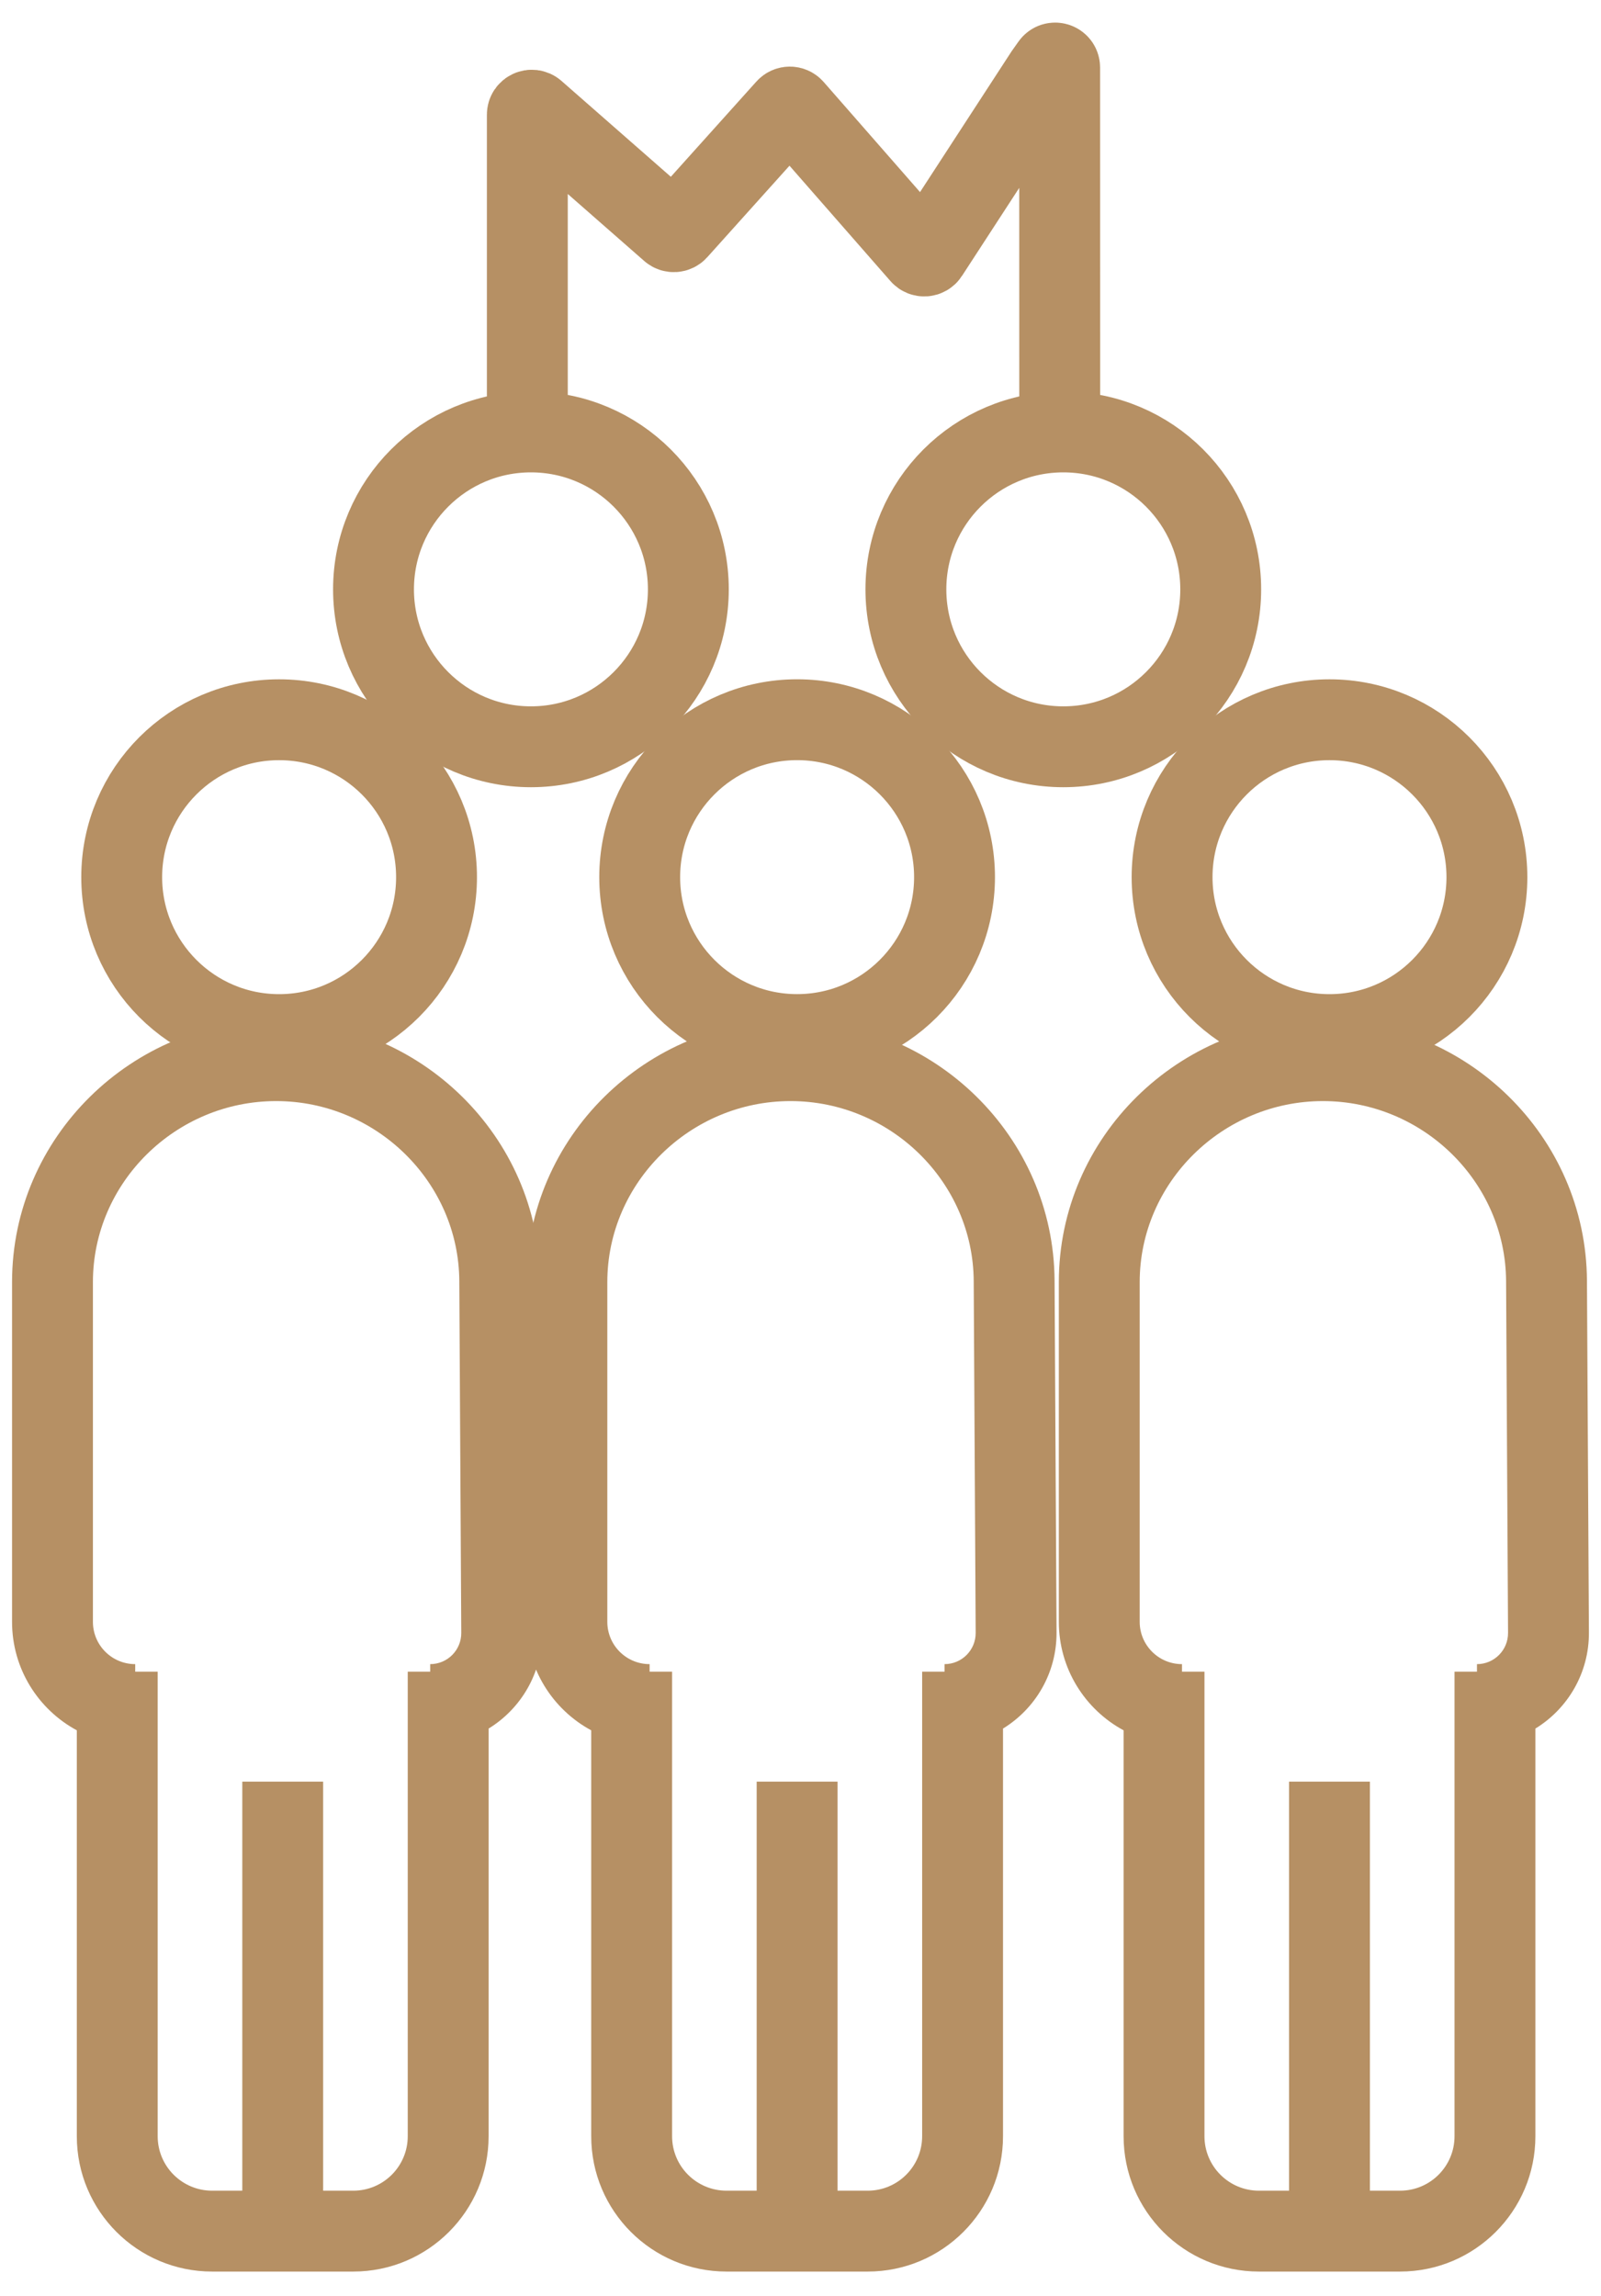
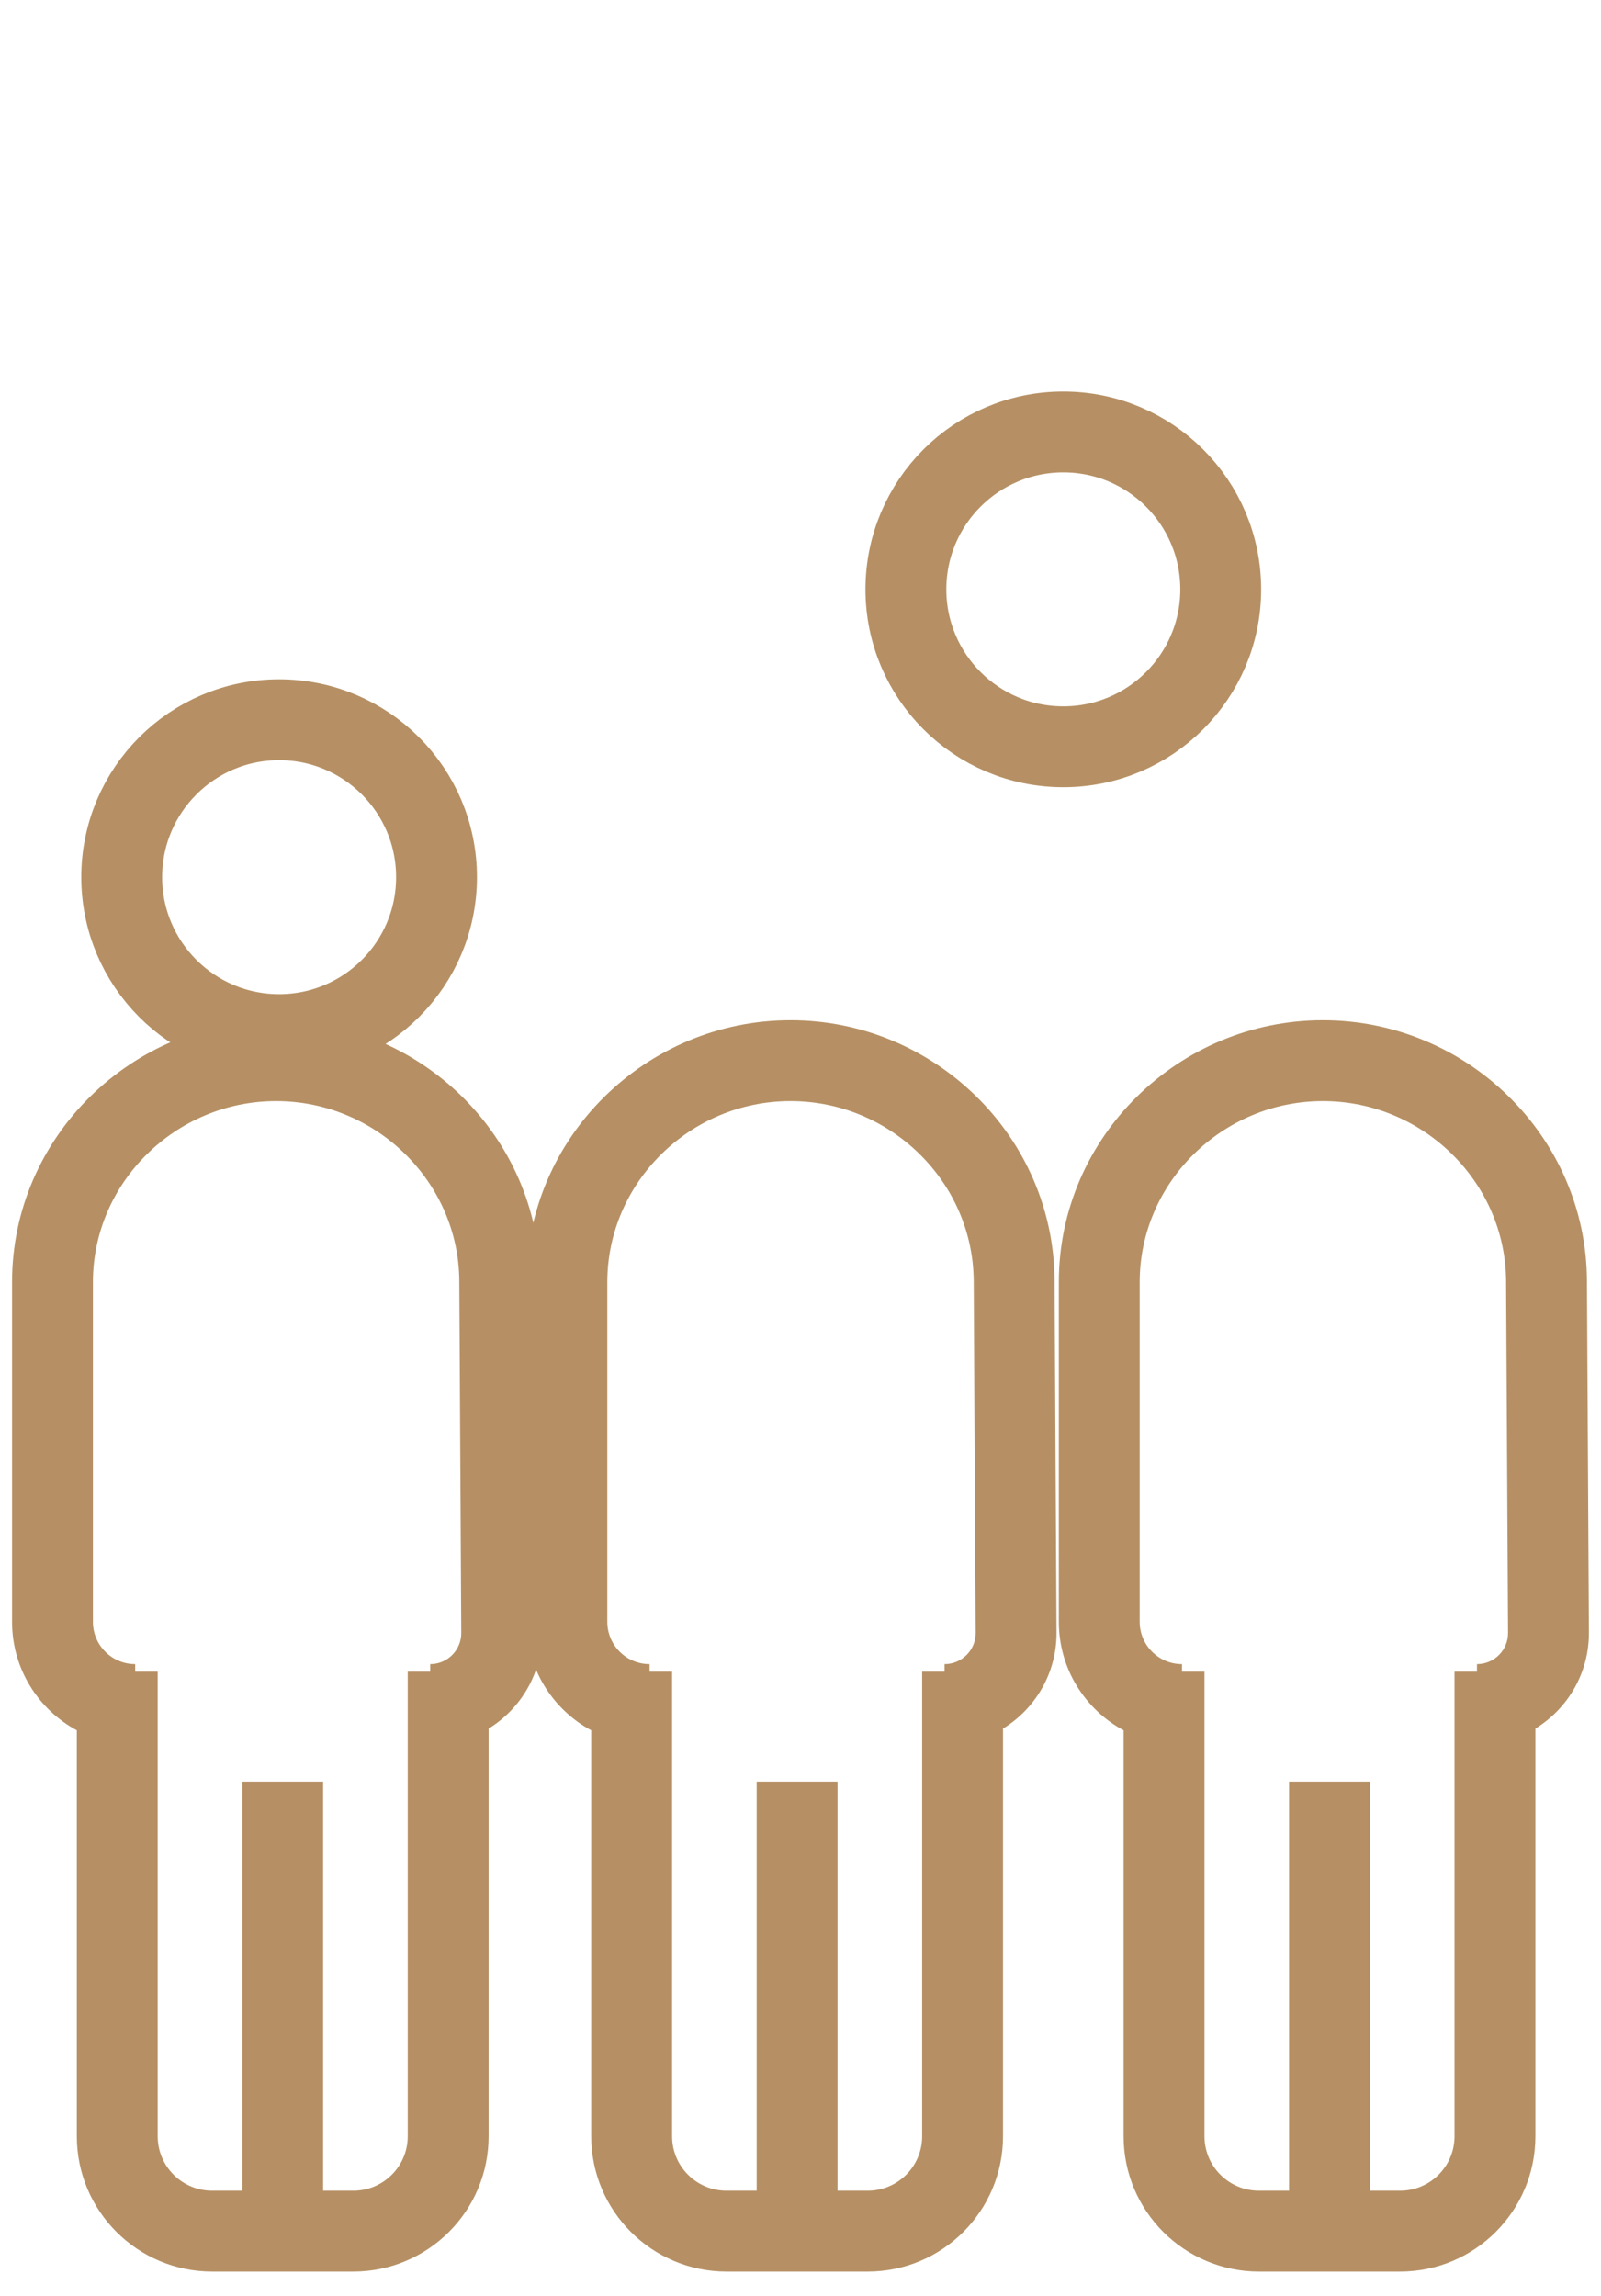
<svg xmlns="http://www.w3.org/2000/svg" width="53" height="76" viewBox="0 0 53 76" fill="none">
-   <path d="M17.457 12.881V3.796C17.457 3.668 17.608 3.6 17.704 3.684L22.209 7.633C22.27 7.686 22.363 7.681 22.418 7.62L26.036 3.593C26.096 3.526 26.2 3.527 26.259 3.594L30.485 8.423C30.55 8.498 30.668 8.489 30.722 8.406L34.598 2.447L34.809 2.149C34.893 2.031 35.079 2.09 35.079 2.235L35.081 13.675V12.314" stroke="#B69064" stroke-width="2.677" stroke-linecap="square" />
  <circle cx="9.24" cy="29.036" r="5.211" stroke="#B69064" stroke-width="2.677" />
-   <circle cx="17.576" cy="19.509" r="5.211" stroke="#B69064" stroke-width="2.677" />
  <circle cx="35.2" cy="19.509" r="5.211" stroke="#B69064" stroke-width="2.677" />
-   <circle cx="26.388" cy="29.035" r="5.211" stroke="#B69064" stroke-width="2.677" />
-   <circle cx="44.012" cy="29.036" r="5.211" stroke="#B69064" stroke-width="2.677" />
  <path fill-rule="evenodd" clip-rule="evenodd" d="M9.141 33.771C4.37 33.771 0.399 37.635 0.399 42.44V53.686C0.399 55.238 1.266 56.588 2.543 57.277V70.713C2.543 73.187 4.549 75.193 7.023 75.193H9.359H11.695C14.169 75.193 16.175 73.187 16.175 70.713V57.219C17.244 56.564 17.955 55.382 17.947 54.036L17.882 42.392C17.856 37.606 13.893 33.771 9.141 33.771ZM14.241 55.336V55.086C14.812 55.086 15.274 54.622 15.27 54.051L15.205 42.407C15.187 39.128 12.454 36.448 9.141 36.448C5.814 36.448 3.076 39.148 3.076 42.44V53.686C3.076 54.459 3.703 55.086 4.476 55.086V55.336H5.22V70.713C5.22 71.709 6.027 72.516 7.023 72.516H8.021V58.975H10.697V72.516H11.695C12.691 72.516 13.498 71.709 13.498 70.713V55.336H14.241Z" fill="#B69064" />
  <path fill-rule="evenodd" clip-rule="evenodd" d="M26.17 33.771C21.399 33.771 17.428 37.635 17.428 42.44V53.686C17.428 55.238 18.295 56.588 19.572 57.277V70.713C19.572 73.187 21.578 75.193 24.052 75.193H26.388H28.724C31.198 75.193 33.204 73.187 33.204 70.713V57.219C34.273 56.564 34.984 55.382 34.976 54.036L34.911 42.392C34.884 37.606 30.922 33.771 26.17 33.771ZM31.269 55.336V55.086C31.84 55.086 32.302 54.622 32.299 54.051L32.234 42.407C32.216 39.128 29.483 36.448 26.17 36.448C22.843 36.448 20.105 39.148 20.105 42.44V53.686C20.105 54.459 20.732 55.086 21.505 55.086V55.336H22.249V70.713C22.249 71.709 23.056 72.516 24.052 72.516H25.049V58.975H27.726V72.516H28.724C29.72 72.516 30.527 71.709 30.527 70.713V55.336H31.269Z" fill="#B69064" />
  <path fill-rule="evenodd" clip-rule="evenodd" d="M43.794 33.771C39.023 33.771 35.052 37.635 35.052 42.44V53.686C35.052 55.238 35.919 56.588 37.196 57.277V70.713C37.196 73.187 39.202 75.193 41.676 75.193H44.012H46.348C48.822 75.193 50.828 73.187 50.828 70.713V57.219C51.897 56.564 52.608 55.382 52.6 54.036L52.535 42.392C52.508 37.606 48.546 33.771 43.794 33.771ZM48.894 55.336V55.086C49.465 55.086 49.926 54.622 49.923 54.051L49.858 42.407C49.84 39.128 47.107 36.448 43.794 36.448C40.467 36.448 37.729 39.148 37.729 42.44V53.686C37.729 54.459 38.356 55.086 39.129 55.086V55.336H39.873V70.713C39.873 71.709 40.68 72.516 41.676 72.516H42.673V58.975H45.35V72.516H46.348C47.344 72.516 48.151 71.709 48.151 70.713V55.336H48.894Z" fill="#B69064" />
</svg>